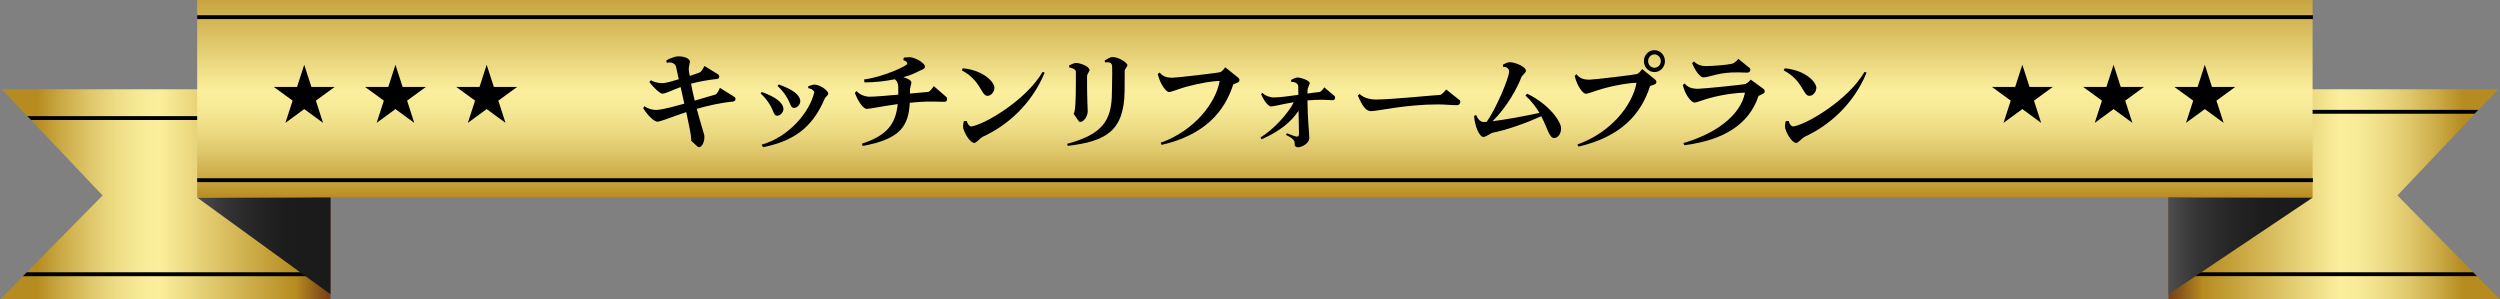
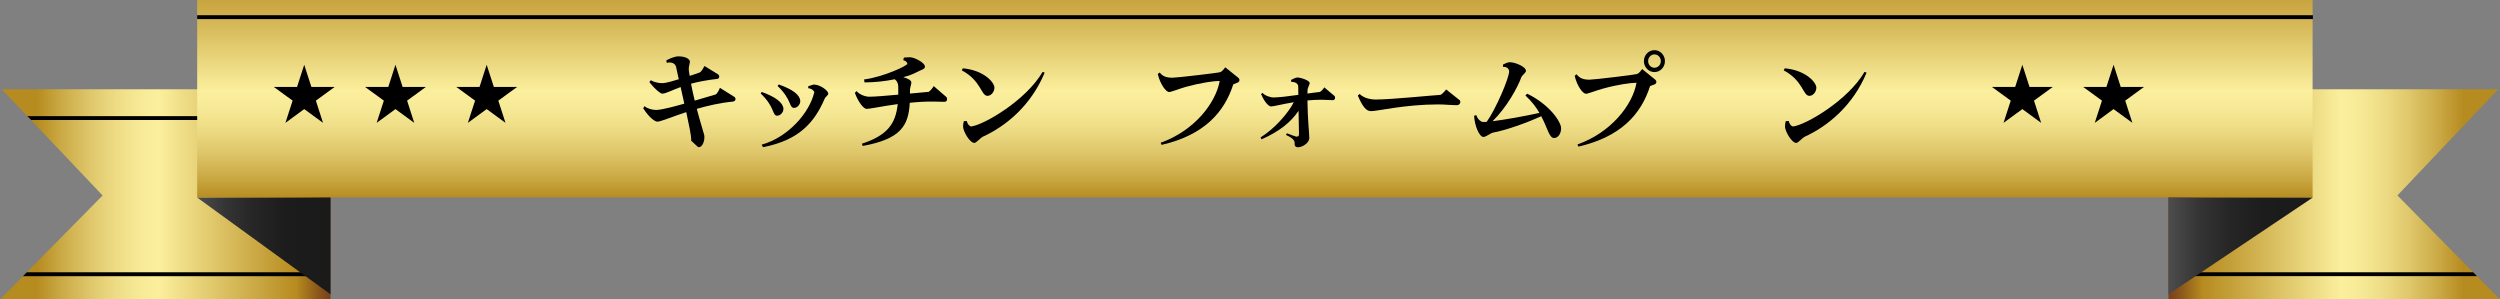
<svg xmlns="http://www.w3.org/2000/svg" xmlns:xlink="http://www.w3.org/1999/xlink" id="_レイヤー_1" data-name="レイヤー_1" version="1.1" viewBox="0 0 1152 138">
  <rect x="0" y="0" width="1152" height="138" fill="#808080" stroke="none" />
  <defs>
    <style>
      .st0 {
        fill: url(#linear-gradient1);
      }

      .st1 {
        fill: url(#New_Gradient_Swatch_11);
      }

      .st2 {
        fill: url(#linear-gradient);
      }

      .st3 {
        fill: url(#New_Gradient_Swatch_1);
      }

      .st4 {
        fill: url(#New_Gradient_Swatch_12);
      }
    </style>
    <linearGradient id="New_Gradient_Swatch_1" data-name="New Gradient Swatch 1" x1="243.766" y1="89.568" x2="396.543" y2="89.568" gradientTransform="translate(1395.766) rotate(-180) scale(1 -1)" gradientUnits="userSpaceOnUse">
      <stop offset="0" stop-color="#b68b1f" />
      <stop offset=".099" stop-color="#b68b1f" />
      <stop offset=".11" stop-color="#b68b1f" />
      <stop offset=".187" stop-color="#cbaa46" />
      <stop offset=".273" stop-color="#dfc76b" />
      <stop offset=".354" stop-color="#eedd86" />
      <stop offset=".425" stop-color="#f7ea97" />
      <stop offset=".48" stop-color="#fbef9d" />
      <stop offset=".898" stop-color="#b68b1f" />
      <stop offset=".903" stop-color="#b2861e" />
      <stop offset=".968" stop-color="#88531b" />
      <stop offset="1" stop-color="#78401a" />
    </linearGradient>
    <linearGradient id="New_Gradient_Swatch_11" data-name="New Gradient Swatch 1" x1="567.765" y1="89.574" x2="720.048" y2="89.574" gradientTransform="translate(-567.765)" xlink:href="#New_Gradient_Swatch_1" />
    <linearGradient id="New_Gradient_Swatch_12" data-name="New Gradient Swatch 1" x1="578.252" y1="106.454" x2="578.252" y2="-27.788" gradientTransform="matrix(1,0,0,1,0,0)" xlink:href="#New_Gradient_Swatch_1" />
    <linearGradient id="linear-gradient" x1="90.871" y1="113.323" x2="152.283" y2="113.323" gradientUnits="userSpaceOnUse">
      <stop offset="0" stop-color="#4d4d4d" />
      <stop offset=".007" stop-color="#4c4c4c" />
      <stop offset=".204" stop-color="#353535" />
      <stop offset=".418" stop-color="#262626" />
      <stop offset=".662" stop-color="#1c1c1c" />
      <stop offset="1" stop-color="#1a1a1a" />
    </linearGradient>
    <linearGradient id="linear-gradient1" x1="999.222" y1="113.317" x2="1065.708" y2="113.317" xlink:href="#linear-gradient" />
  </defs>
  <polygon class="st3" points="1061.945 41.142 1151.162 41.142 1104.736 90.061 1152 137.994 999.222 137.994 999.222 41.142 1061.945 41.142" />
-   <polygon points="1140.253 52.417 1061.588 52.417 1061.588 50.632 1142.02 50.632 1140.253 52.417" />
  <polygon points="1139.636 125.464 1003.875 125.464 1003.875 127.252 1141.403 127.252 1139.636 125.464" />
  <polygon class="st1" points="90.054 41.148 .839 41.148 47.266 90.067 0 138 152.283 138 152.283 41.148 90.054 41.148" />
  <polygon points="14.354 55.299 93.019 55.299 93.019 53.513 12.587 53.513 14.354 55.299" />
  <polygon points="12.344 125.469 148.107 125.469 148.107 127.258 10.577 127.258 12.344 125.469" />
  <rect class="st4" x="90.862" width="974.779" height="90.982" />
  <polygon class="st2" points="90.871 91.041 152.283 135.604 152.283 91.041 90.871 91.041" />
  <rect x="90.862" y="7.005" width="974.919" height="1.789" />
-   <rect x="90.862" y="82.131" width="974.919" height="1.789" />
  <polygon class="st0" points="1065.708 91.036 999.222 135.598 999.222 91.036 1065.708 91.036" />
  <g>
    <polygon points="224.262 29.845 227.564 40.057 238.294 40.057 229.628 46.371 232.928 56.614 224.262 50.272 215.589 56.614 218.916 46.371 210.241 40.057 220.963 40.057 224.262 29.845" />
    <polygon points="182.225 29.845 185.527 40.057 196.255 40.057 187.591 46.371 190.888 56.614 182.225 50.272 173.554 56.614 176.877 46.371 168.203 40.057 178.924 40.057 182.225 29.845" />
    <polygon points="140.185 29.845 143.487 40.057 154.217 40.057 145.553 46.371 148.852 56.614 140.185 50.272 131.514 56.614 134.842 46.371 126.165 40.057 136.884 40.057 140.185 29.845" />
  </g>
  <g>
-     <polygon points="1015.973 29.845 1019.272 40.057 1030.004 40.057 1021.342 46.371 1024.638 56.614 1015.973 50.272 1007.301 56.614 1010.629 46.371 1001.949 40.057 1012.668 40.057 1015.973 29.845" />
    <polygon points="973.934 29.845 977.233 40.057 987.969 40.057 979.3 46.371 982.597 56.614 973.934 50.272 965.263 56.614 968.588 46.371 959.911 40.057 970.635 40.057 973.934 29.845" />
    <polygon points="931.893 29.845 935.201 40.057 945.925 40.057 937.262 46.371 940.561 56.614 931.893 50.272 923.224 56.614 926.549 46.371 917.873 40.057 928.594 40.057 931.893 29.845" />
  </g>
  <g>
    <path d="M337.73,46.816c-5.9.55-11.601,1.9-16.651,3.35,1.7,6.4,3.25,11.25,3.4,11.951.1.4.1.8.1,1.2,0,2.3-1.2,4.5-2.45,4.5-.2,0-.45,0-.7-.25l-3-2.8c.05-.05.1-.25.1-.5,0-1.601-1-6.601-2.3-12.601-6.801,2.25-11.751,4.35-13.251,4.4-1.15,0-3.7-1.65-6.601-6.201l.65-.95c1.05,1.05,3.45,1.75,5.3,1.75,2.85,0,10.201-2.1,13-2.9-.55-2.55-1.15-5.101-1.7-7.65-4.351,1.6-6.701,3-8.5,3.05-.7,0-3.15-1.8-5.9-5.35l.7-.85c1,.7,3.2,1.35,5.05,1.35,2.3,0,5.601-1.2,7.801-1.8-.4-2-.9-3.85-1.2-5.55-.3-1.5-1.7-2.2-3-2.2-.45,0-.9.05-1.25.25l-.35-1.05c.7-.7,4-2,5.5-2,3.95,0,5.25,1.45,5.451,2.351v.05c0,.4-.55,2.4-.55,3.2,0,1.1.25,2.35.45,3.4,2.15-.7,3.95-1.3,4.65-1.601.7-.3,1.65-2,2.15-2.95l6.2,3.801c.4.25.6.7.6,1.1,0,.5-.3,1-1,1.05-4.9.55-8.8,1.35-12,2.2.5,2.65,1.1,5.3,1.7,7.8,4.351-1.25,8.201-2.45,9.701-2.85.45-.15,1.55-1.95,1.9-3.05l6.55,4.101c.4.2.65.65.65,1.05,0,.6-.4,1.1-1.2,1.2Z" />
    <path d="M358.159,53.316c-2.45,0-.9-3.85-7.65-10.25l.5-.7c6.35,2.3,9.75,4.85,10,7.7v.15c0,1.45-1.35,3.1-2.85,3.1ZM380.11,45.266c-4.65,10.851-11.601,19.301-28.501,22.551l-.65-1.15c12.401-3.45,22.151-14.901,24.251-24.151v-.05c0-.5-1.15-1.7-2.75-1.8l-.05-.9c.3-.1,2.2-.8,2.601-.8,2.9,0,6.65,2.75,6.65,4.15,0,.85-1.3,1.55-1.55,2.15ZM365.959,49.716c-2.55,0-.85-3.601-7.65-10.101l.55-.7c6.4,2.3,9.651,4.7,9.901,7.55v.2c0,1.45-1.35,3.051-2.8,3.051Z" />
    <path d="M435.27,46.916l-4.65-.1c-4.05-.1-7.9.2-11.4.55-.55,10.551-4.15,16.701-21.702,19.901l-.35-1.05c11.8-3.851,15.551-9.251,16.501-18.251-7.351,1-12.601,2.2-14.401,2.2-1,0-3.4-2.2-5.351-7.35l.75-.851c1.35,1.55,3.9,2.601,5.951,2.601,2.4,0,7.85-.45,13.301-.95v-3.65c0-1.45-.6-2.75-1.6-3.45-4.3.9-9.201,1.45-13.951,1.45l-.2-1.35c9.101-1.2,20.051-6.4,19.951-7.25-.05-.7-.8-1.4-1.9-1.65l.3-1.2c.6-.05,2.15-.15,2.65-.15,2.3,0,7.051,2.6,7.051,4.3,0,1.3-1.6,1.4-3.8,2.601-1.6.85-3.75,1.65-6.201,2.3,2,.55,3.75,1.4,3.75,2.5,0,.55-.65,2.5-.65,3.35v1.7c4-.4,7.351-.7,8.601-.8.45-.15,1.8-1.65,2.35-2.65l5.65,4.9c.35.25.5.7.5,1.1,0,.65-.35,1.25-1.15,1.25Z" />
    <path d="M455.034,44.166c-3.05,0-2.8-6.95-11.851-11.75l.5-.95c9.851.95,14.551,6.55,14.551,8.951,0,1.9-1.5,3.75-3.2,3.75ZM452.734,63.067c-.7.3-2.95,2.8-3.7,2.8-2.25,0-5.25-5.5-5.25-7.55,0-.75.15-1.9.35-2.5l1.4-.05c.25,1.5,1.3,2.5,2,2.5h.05c5.9-.75,25.302-12.101,32.852-25.152l.95.351c-6.3,15.251-17.951,24.751-28.652,29.602Z" />
-     <path d="M518.265,32.565c-.05,4.15,0,7.301-.05,9.451-.25,18.401-8.601,23.101-26.202,25.202l-.25-.95c16.001-4.351,20.602-10.4,20.602-23.802,0-2.05.15-5,.15-8.851,0-.95-.05-2-.05-3.05-.05-1.4-.9-1.9-2.2-1.9-.35,0-.7.05-1.05.1l-.2-.85c1-.65,2.65-1.65,3.601-1.65,2.95,0,6.9,2.65,6.9,3.8,0,.65-1.25,1.75-1.25,2.5ZM500.914,35.015v2.9c0,7.45.3,12.15.3,13.25,0,2.65-1.9,5-3.35,5-.45,0-.7-.15-.85-.4l-2.3-3.35c.75-.65,1.05-5.601,1.05-15.051v-4.3c0-1.35-2.45-1.9-3.05-1.95l-.1-.95c1.3-.6,2.25-1.149,3.3-1.149,1.55,0,6.15,1.45,6.15,3.35,0,.351-1.15,1.851-1.15,2.65Z" />
    <path d="M570.595,37.916l-2.3.95c-4.05,12.7-13.25,23.351-33.052,27.901l-.4-1c15.451-5.5,25.301-18.151,27.202-28.452h-.5c-2.2,0-8.101.8-15.051,2.7-3,.851-6.8,2.4-7.8,2.4-1.25,0-3.95-3.2-5.2-8.301l.85-.7c1.2,1.4,2.5,2.4,5.95,2.4,2.05,0,21.201-2.25,21.901-2.55,1.2-.45,1.8-1.55,2.4-2.25l6.051,4.85c.3.25.5.65.5,1.05,0,.35-.2.75-.55,1Z" />
    <path d="M614.225,46.166c-1.65,0-3.35-.2-5.05-.2-2.3,0-4.55.1-6.7.3.05,8.25.85,15.251.85,17.351,0,2.25-3.2,4.25-5.201,4.25-.9,0-1.55-.4-1.55-1.4v-.5c0-1.101-.45-2.101-4-3.801l.45-.75c2.35.95,4.1,1.55,4.5,1.55.7,0,1.05-.3,1.05-1.2,0-1-.1-5.801-.2-10.701-3.4,5.051-8.5,9.351-17.051,13.151l-.45-.9c6.351-3.9,12.701-11.101,15.301-16.201-5.25.85-9.1,1.9-10.5,1.95-1.1,0-3.15-2.25-4.55-5.7l.6-.6c1.05,1.25,3.5,2.15,5.15,2.15,2.3,0,6.95-.55,11.401-1.2-.05-1.8-.05-3.25-.05-3.9,0-1.1-1.2-2.05-2.75-2.05h-.4l-.2-.9c.45-.3,2.2-1.15,3-1.15h.05c1.3,0,5.55,1.3,5.6,2.6,0,.4-1,2.5-1,2.95,0,.6-.05,1.25-.05,1.85,2.55-.35,4.65-.65,5.55-.7.55-.1,1.6-1.15,2.2-2.15l4.65,3.9c.25.2.35.5.35.851,0,.55-.35,1.149-1,1.149Z" />
    <path d="M671.43,48.466c-2.85,0-5.75-.351-8.65-.351-15.351,0-27.902,3.101-31.002,3.101h-.05c-2.2,0-3.9-2.15-6.051-7.201l.85-.7c1.85,1.85,4.9,2.55,7.451,2.55,6.95,0,26.051-1.95,29.802-2.15.45-.1,1.95-1.55,2.6-2.5l6.05,4.801c.35.2.5.55.5.95,0,.7-.55,1.5-1.5,1.5Z" />
    <path d="M716.106,63.617c-2.251-.05-2.95-4.5-5.9-10.05-5.601,2.55-15.452,6.3-22.452,7.6-.75.15-3.05,1.95-4.2,1.95-1.85-.05-4-4.9-4.3-9.75l1-.35c.75,2.25,2.35,3.2,3.25,3.2.4,0,.95-.05,1.55-.05,4.25-5.9,10.351-20.251,10.351-23.251v-.05c0-1.2-1.15-2.05-2.35-2.05-.15,0-.3,0-.45.05l-.05-1.1c.85-.45,2.15-1.101,3.151-1.101,2.45,0,7.5,2.101,7.45,4,0,.85-1.8,2.05-2.101,2.85-1.699,4.75-6.75,14.001-13.301,20.352,5.601-.7,14.451-2.25,21.602-3.851-1.5-2.6-3.55-5.351-6.45-8l.8-.85c10.451,5.051,15.651,13.101,15.651,15.901,0,2.9-1.7,4.55-3.25,4.55Z" />
    <path d="M762.705,38.765l-2.351.9c-4.05,12.751-13.25,23.352-33.052,27.901l-.399-1c15.45-5.5,25.352-18.101,27.201-28.401h-.4c-2.05,0-8.05.7-15.15,2.7-2.95.8-6.801,2.35-7.751,2.35-1.3,0-3.95-3.15-5.2-8.25l.801-.75c1.25,1.4,2.5,2.5,6,2.5,2.05,0,21.201-2.3,21.901-2.601,1.2-.5,1.8-1.55,2.4-2.3l6.05,4.9c.3.25.5.65.5,1.05,0,.35-.2.75-.55,1ZM762.356,33.215c-2.65,0-4.851-2.25-4.851-5.051,0-2.75,2.15-5.05,4.851-5.05,2.8,0,4.85,2.4,4.85,5.05,0,2.8-2.149,5.051-4.85,5.051ZM762.356,25.065c-1.65,0-2.9,1.45-2.9,3.1,0,1.7,1.3,3.05,2.9,3.05,1.649,0,2.95-1.35,2.95-3.05,0-1.6-1.2-3.1-2.95-3.1Z" />
-     <path d="M812.63,43.066l-2.3,1.15c-4.3,12.901-15.751,20.351-34.152,22.701l-.45-1c14.951-4.35,26.352-12.801,28.353-23.202h-.5c-2.251,0-8.601.55-15.501,2.4-3.001.8-6.251,2.15-7.251,2.15-1.15,0-4.101-2.8-5.4-8.051l.8-.75c1.251,1.4,2.751,2.45,6.201,2.45,2.05,0,21.101-1.9,21.801-2.2,1.2-.55,1.95-1.35,2.5-2.05l5.951,4.35c.35.25.5.65.5,1.05s-.15.8-.551,1ZM805.18,33.465l-3.8-.101c-9.551-.25-13.551,2.301-16.552,2.301-.899,0-3.149-1.851-5.1-6.551l.85-.85c1.3,1.55,3.551,2.2,5.5,2.2,2.9,0,9.901-.55,12.102-1.1.699-.15,2.149-1.25,2.85-2.25l5.101,4.15c.3.2.45.55.45.9,0,.65-.5,1.3-1.4,1.3Z" />
    <path d="M833.775,44.166c-3.051,0-2.801-6.95-11.852-11.75l.501-.95c9.851.95,14.551,6.55,14.551,8.951,0,1.9-1.5,3.75-3.2,3.75ZM831.474,63.067c-.7.3-2.95,2.8-3.7,2.8-2.25,0-5.25-5.5-5.25-7.55,0-.75.15-1.9.35-2.5l1.4-.05c.25,1.5,1.3,2.5,2,2.5h.05c5.9-.75,25.302-12.101,32.853-25.152l.95.351c-6.301,15.251-17.951,24.751-28.652,29.602Z" />
  </g>
</svg>